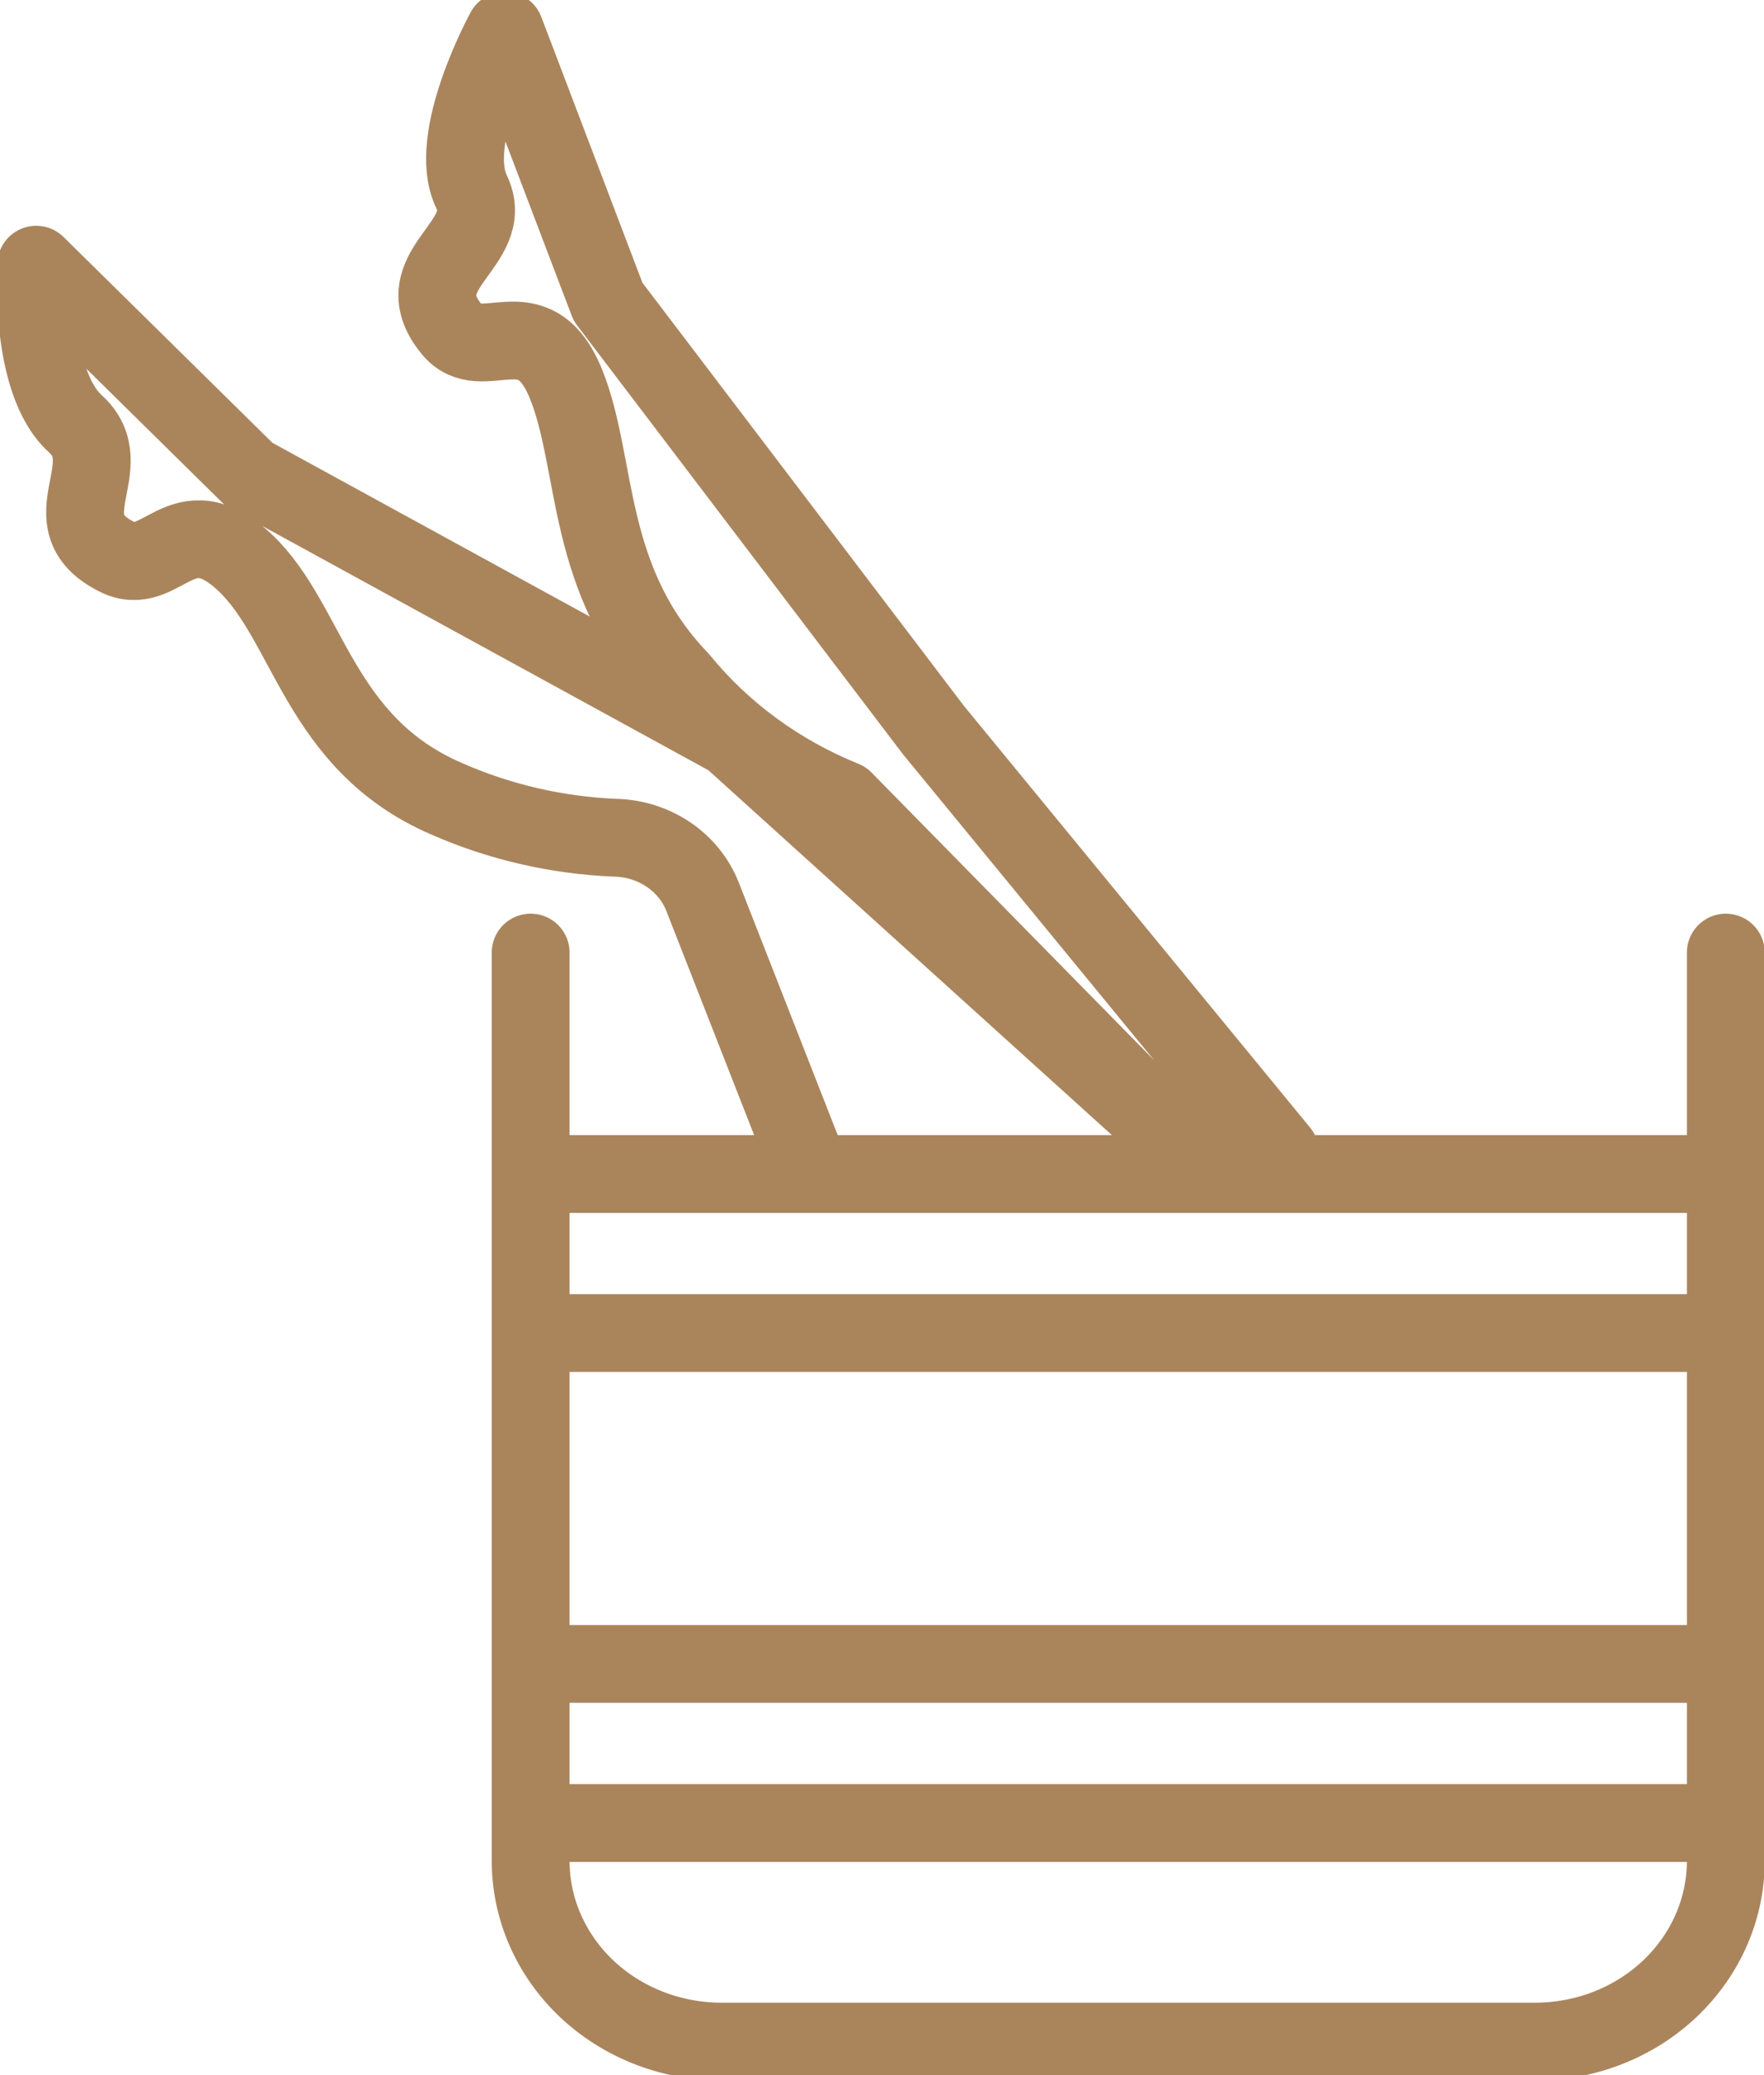
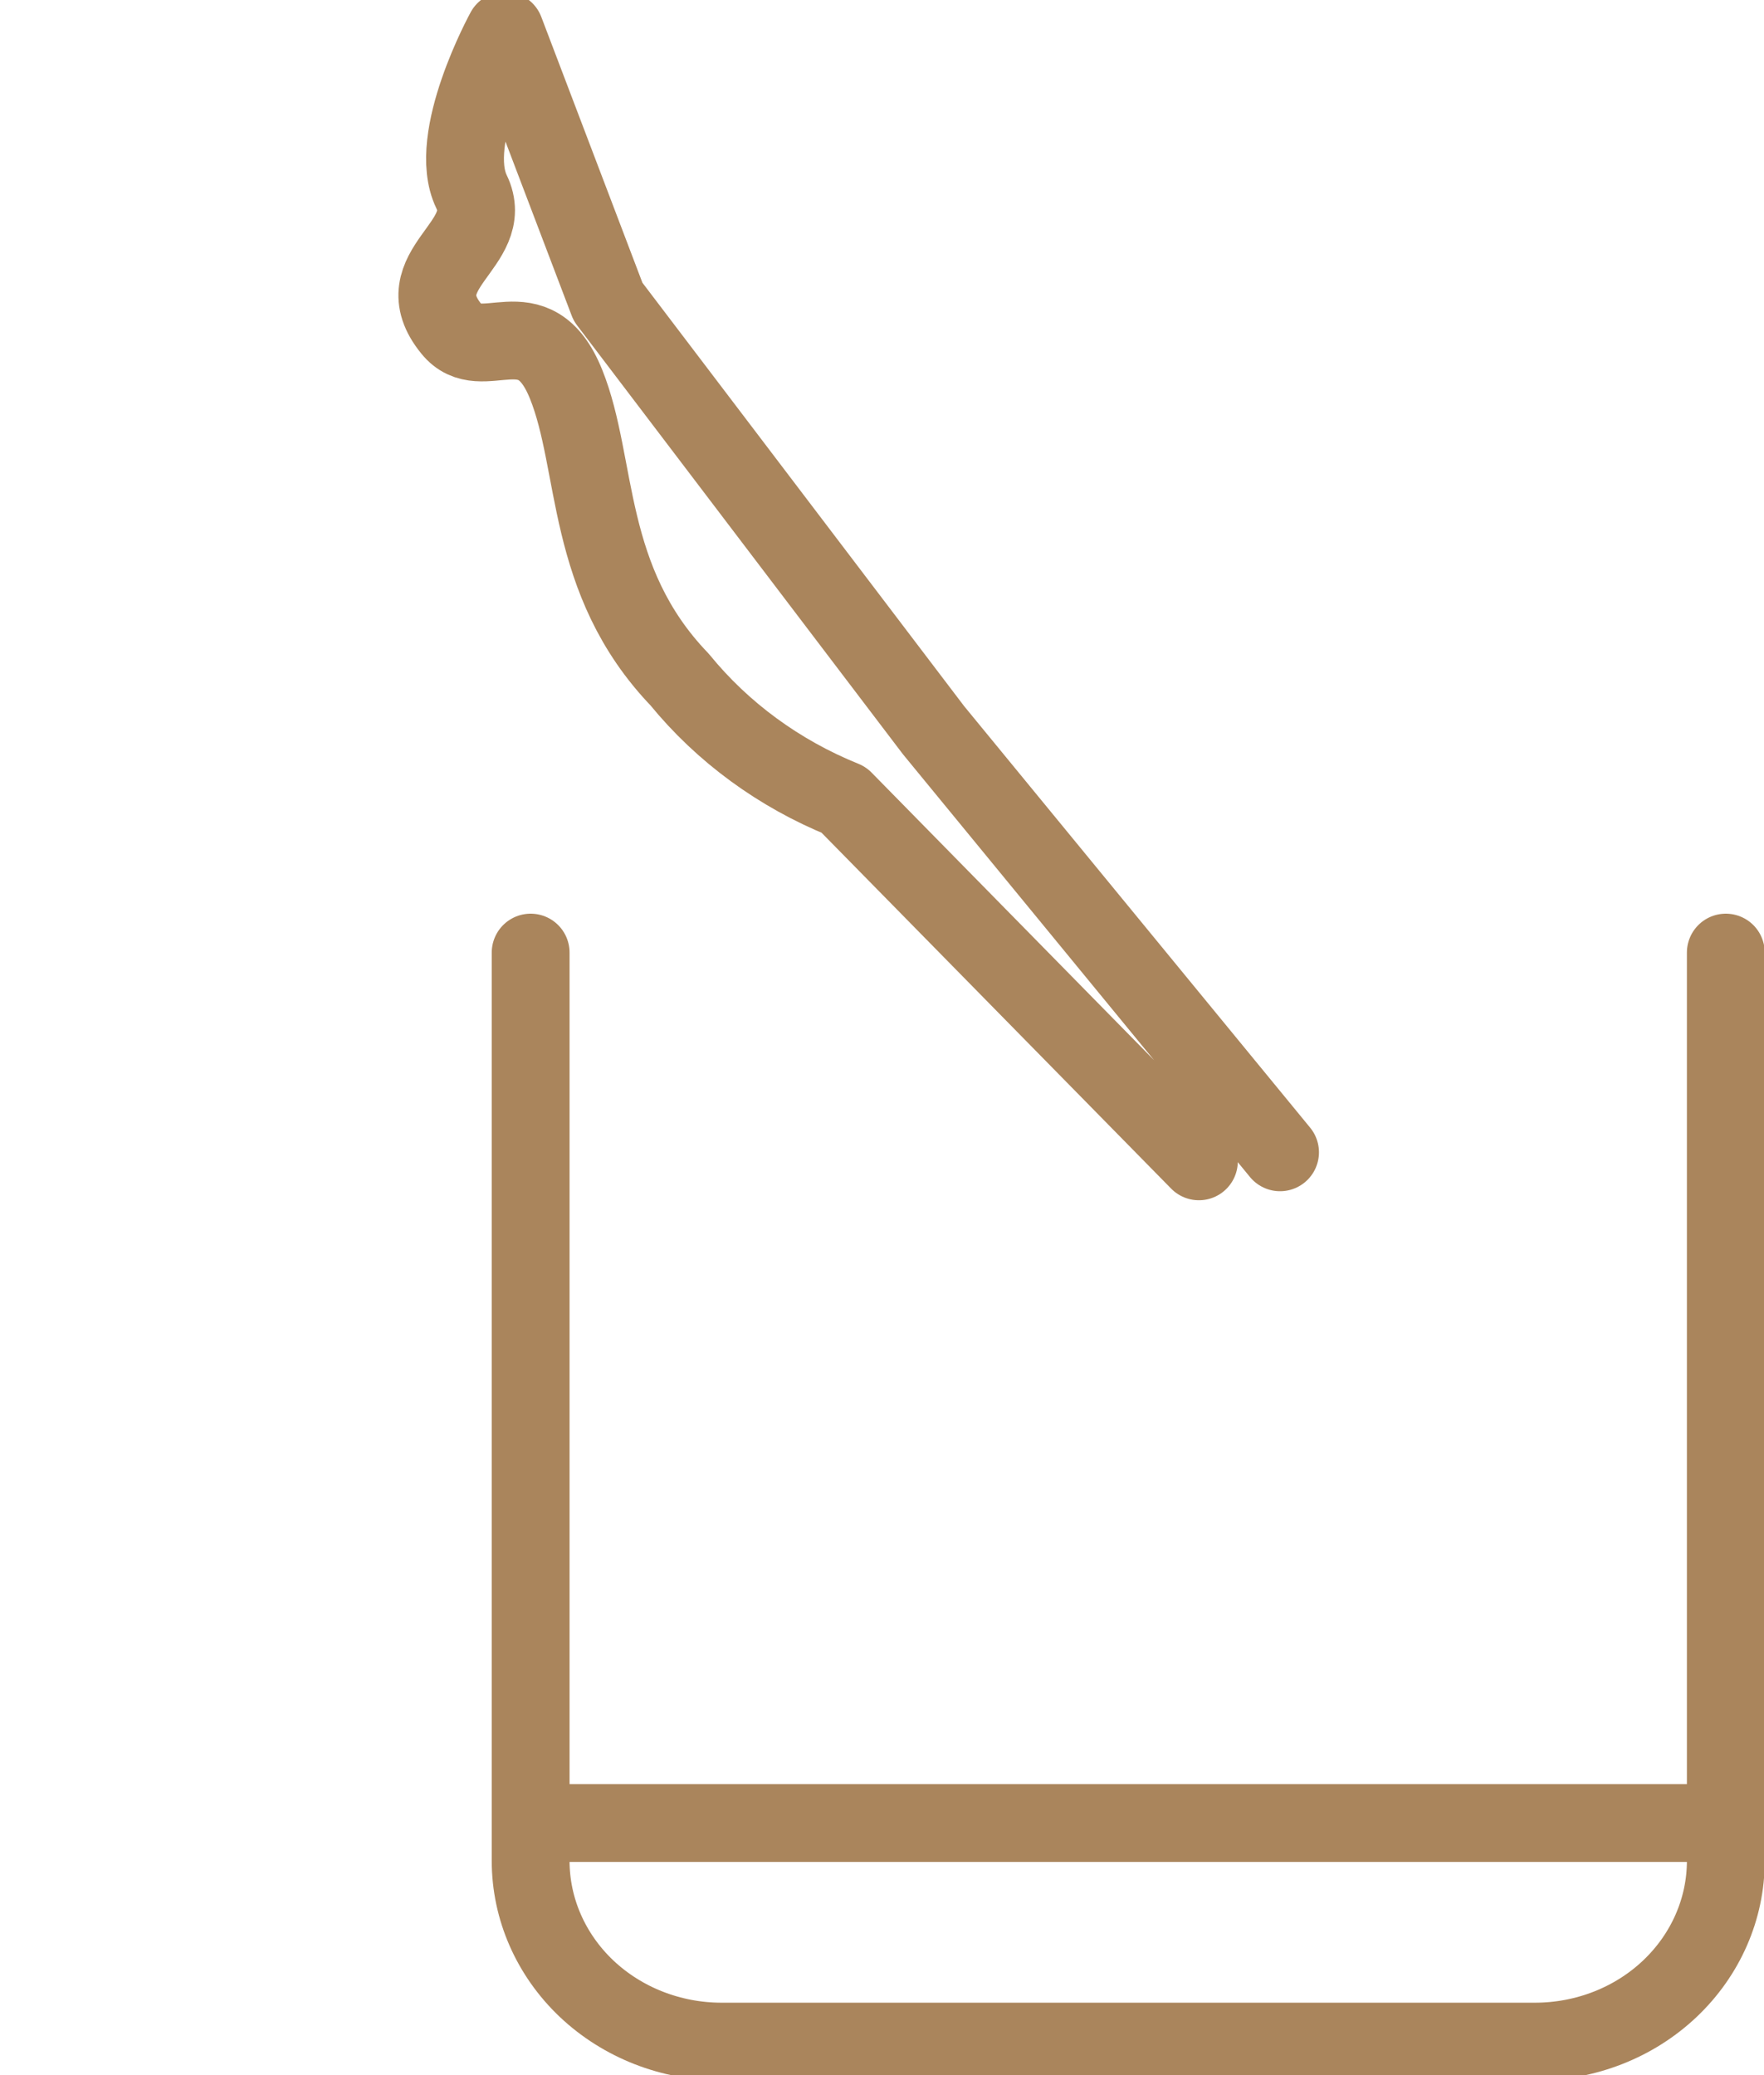
<svg xmlns="http://www.w3.org/2000/svg" fill="none" height="20" viewBox="0 0 17 20" width="17">
  <clipPath id="a">
    <path d="m0 0h17v20h-17z" />
  </clipPath>
  <g clip-path="url(#a)" stroke="#aa855c" stroke-linecap="round" stroke-width=".75">
    <g stroke-miterlimit="10">
      <path d="m16.632 9.181v8.754c0 .462-.194.905-.539 1.232-.345.327-.813.51-1.301.51h-7.838c-.488 0-.956-.184-1.301-.51-.345-.327-.539-.77-.539-1.232v-8.754" />
-       <path d="m16.641 11.315h-11.168" />
-       <path d="m16.641 12.848h-11.168" />
-       <path d="m16.641 16.037h-11.168" />
      <path d="m16.641 17.57h-11.168" />
    </g>
-     <path d="m7.773 11.202-1.003-2.561c-.065-.164-.18-.306-.331-.407-.151-.101-.331-.157-.515-.16-.56-.024-1.11-.151-1.619-.375-1.233-.531-1.325-1.69-1.941-2.274-.616-.584-.809.166-1.242-.061-.672-.34.055-.871-.396-1.28-.451-.409-.377-1.533-.377-1.533l2.051 2.021 4.646 2.544 4.508 4.077" stroke-linejoin="round" />
    <path d="m11.554 11.193-3.422-3.484c-.623-.252-1.168-.651-1.582-1.159-.92-.958-.782-2.073-1.095-2.848s-.81-.165-1.104-.531c-.469-.575.442-.81.193-1.324-.248-.514.322-1.551.322-1.551l.994 2.613 3.137 4.129 3.339 4.068" stroke-linejoin="round" />
  </g>
</svg>